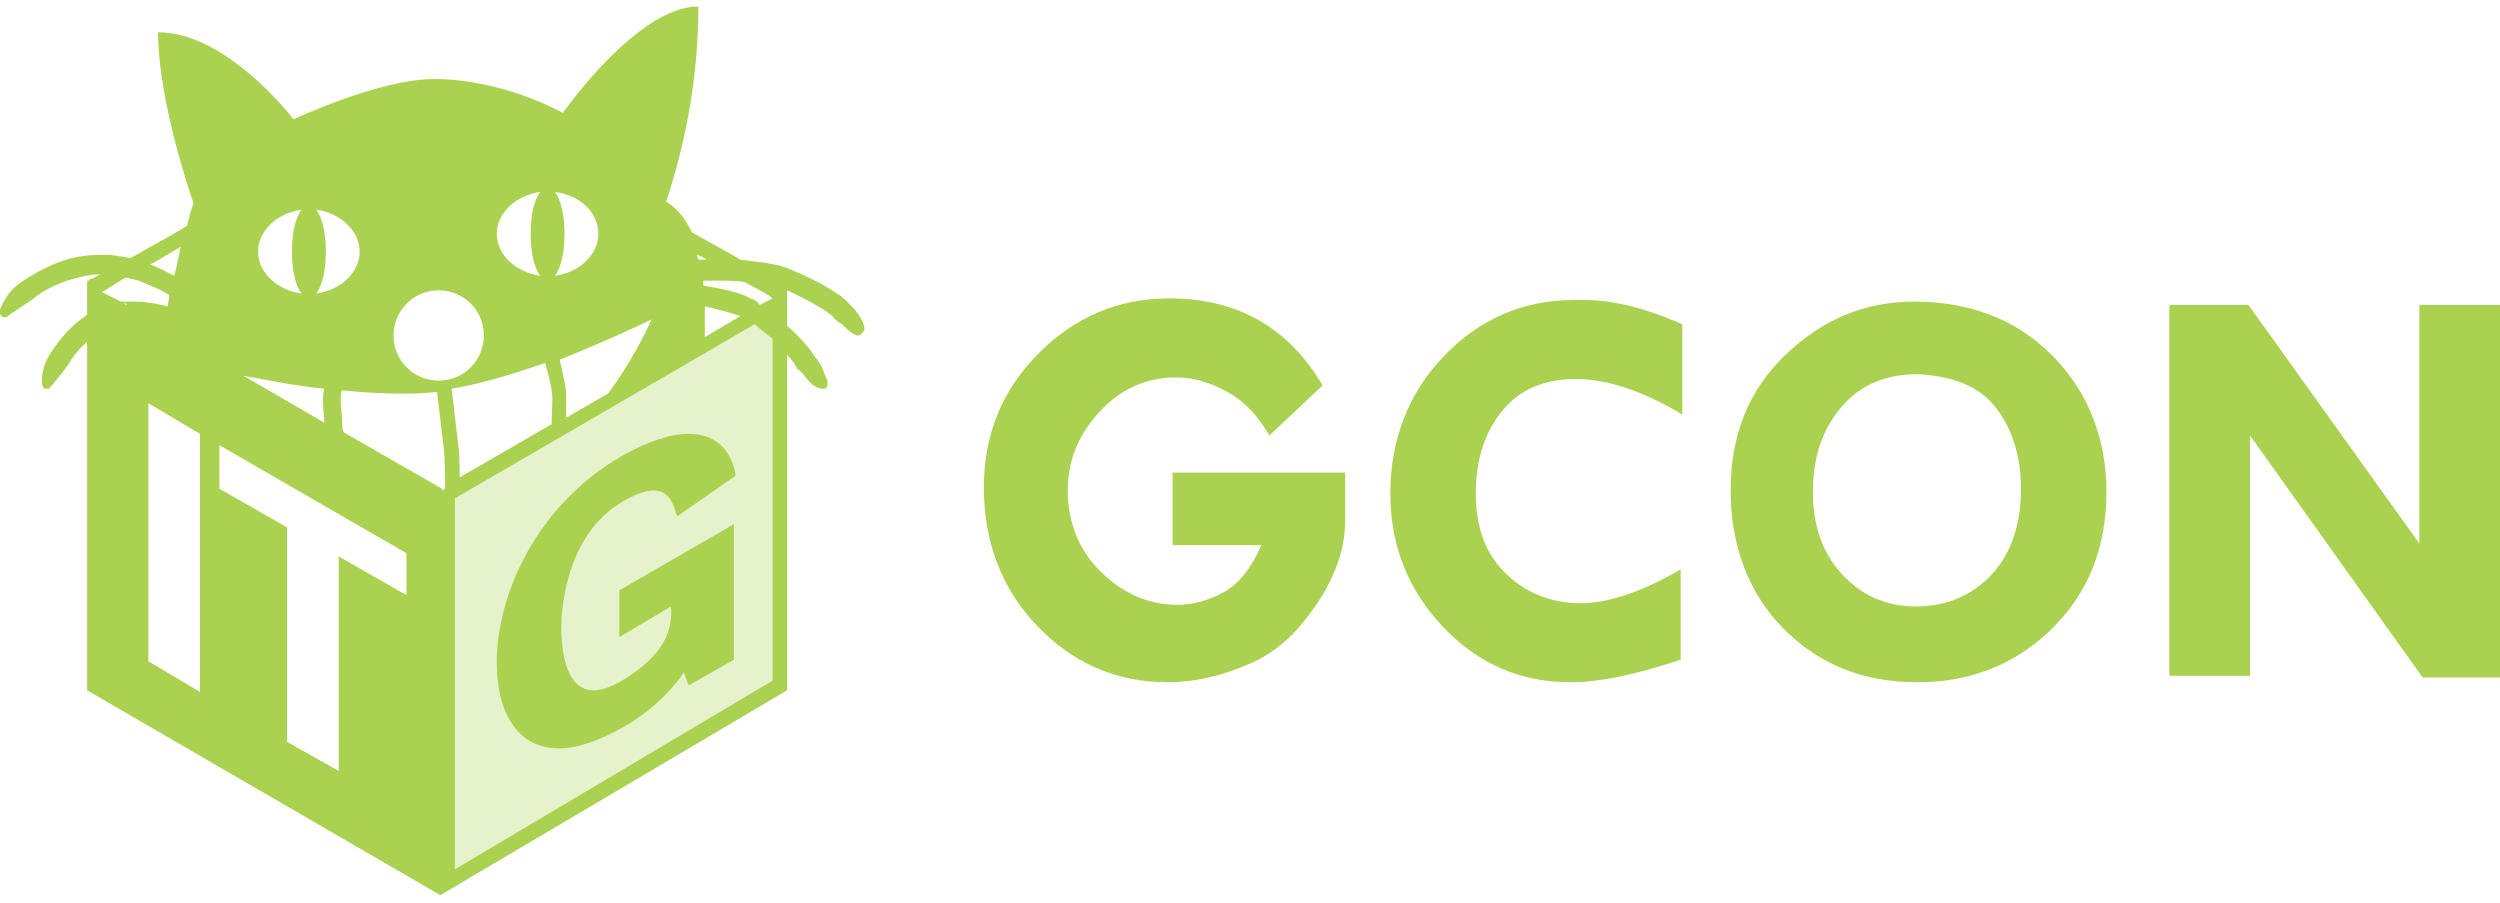
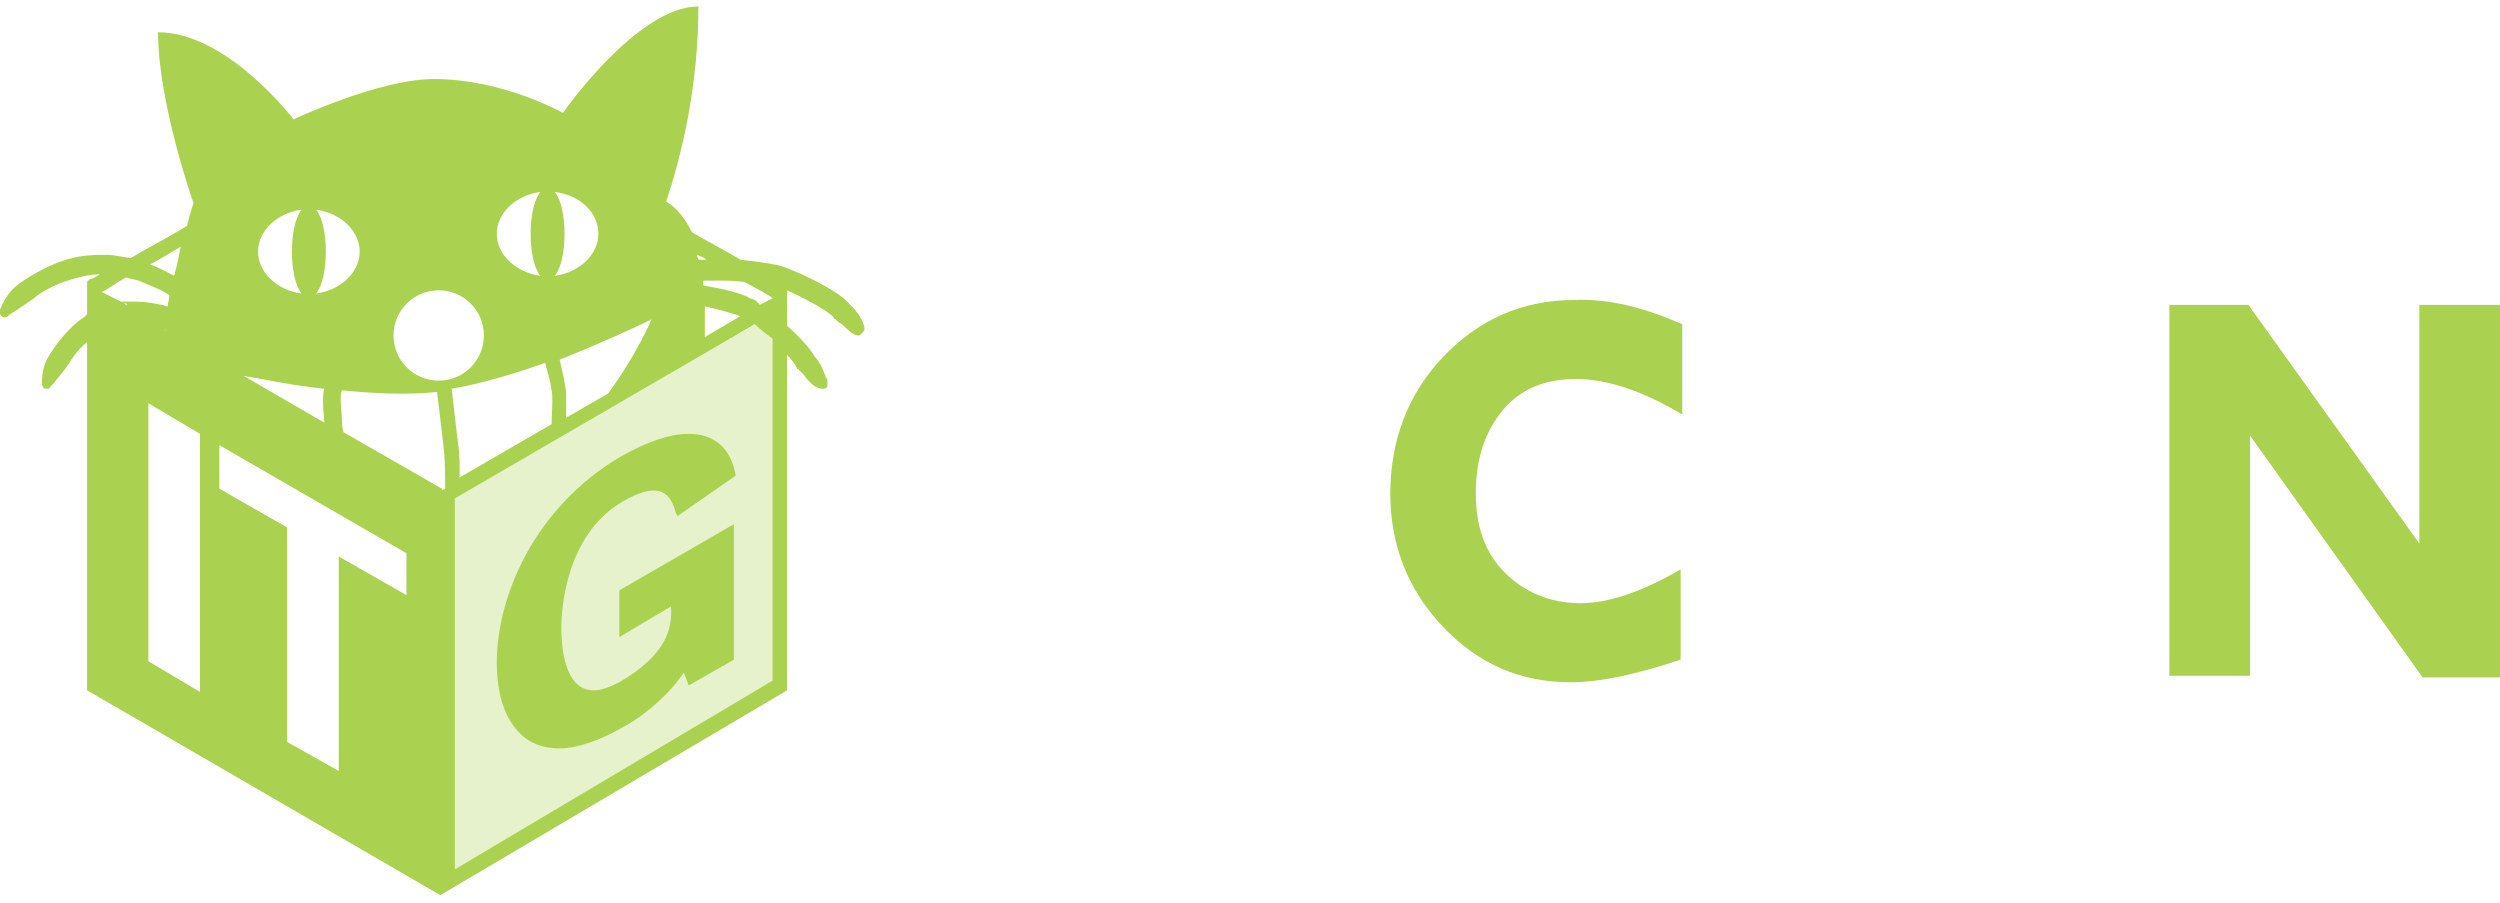
<svg xmlns="http://www.w3.org/2000/svg" version="1.1" id="レイヤー_1" x="0px" y="0px" viewBox="0 0 155 56" style="enable-background:new 0 0 155 56;" xml:space="preserve">
  <style type="text/css">
	.st0{fill:#AAD250;}
	.st1{opacity:0.3;fill:#AAD250;}
</style>
  <g>
-     <path class="st0" d="M82,23.9L78.7,27c-0.7-1.2-1.5-2.1-2.6-2.7s-2.1-0.9-3.2-0.9c-1.8,0-3.4,0.7-4.7,2.1s-2,3-2,4.9   c0,2,0.7,3.7,2,5s2.9,2.1,4.8,2.1c1,0,2-0.3,2.9-0.8s1.7-1.5,2.3-2.9h-5.5v-4.5h10.7v3c0,1.5-0.5,3.2-1.6,4.9s-2.4,3.1-4.2,3.9   s-3.5,1.2-5.2,1.2c-3.2,0-5.9-1.2-8.1-3.5s-3.3-5.2-3.3-8.6c0-3.2,1.1-6,3.4-8.3s5-3.4,8.1-3.4C76.7,18.5,79.9,20.3,82,23.9z" />
    <path class="st0" d="M104.3,20.1v5.6c-2.5-1.5-4.7-2.2-6.6-2.2s-3.4,0.6-4.5,1.9s-1.7,3-1.7,5.2c0,2.1,0.6,3.7,1.8,4.9   s2.8,1.9,4.7,1.9c1.7,0,3.8-0.7,6.2-2.1v5.6c-2.7,0.9-5,1.4-6.8,1.4c-3.1,0-5.7-1.1-7.9-3.4s-3.3-5.1-3.3-8.3   c0-3.3,1.1-6.2,3.3-8.5s4.9-3.5,8.1-3.5C99.8,18.5,102,19.1,104.3,20.1z" />
-     <path class="st0" d="M107.3,30.4c0-3.4,1.1-6.2,3.4-8.4s4.9-3.3,8-3.3c3.4,0,6.3,1.1,8.5,3.3s3.4,5.1,3.4,8.5   c0,3.4-1.1,6.2-3.3,8.4s-5,3.4-8.4,3.4s-6.1-1.1-8.3-3.3S107.3,33.8,107.3,30.4z M118.9,23.2c-1.9,0-3.5,0.6-4.7,2   s-1.8,3.1-1.8,5.3c0,2.1,0.6,3.8,1.8,5.1s2.7,2,4.6,2c1.9,0,3.5-0.7,4.7-2s1.8-3.1,1.8-5.3c0-2.1-0.6-3.9-1.7-5.2   S120.8,23.3,118.9,23.2z" />
    <path class="st0" d="M150.1,18.9h4.9v23.1h-4.8L139.5,27v14.9h-5V18.9h4.9l10.6,14.8V18.9z" />
  </g>
  <g>
    <polygon class="st1" points="27.6,30.9 27.6,54.9 48.6,42.9 48.1,19.4  " />
    <g>
      <path class="st0" d="M52.7,18.9c-0.6-0.9-4.1-2.5-4.7-2.5c0,0,0,0,0,0c-0.4-0.1-1.3-0.2-2.1-0.3c-0.8-0.5-1.8-1-3-1.7    c-0.4-0.8-0.9-1.5-1.6-1.9c1-3,2-7.2,2-12.1c-3.8,0-8.4,6.6-8.4,6.6s-3.7-2.1-8-2.1c-3.4,0-8.7,2.5-8.7,2.5S14.1,2,9.8,2    c0,4.4,2.2,10.6,2.2,10.6s-0.2,0.5-0.4,1.4c-1.3,0.8-2.5,1.4-3.5,2c-0.6-0.1-1.2-0.2-1.4-0.2l-0.1,0c-0.1,0-0.2,0-0.3,0    c-0.3,0-1.2,0-2.2,0.3c-1.3,0.4-2.5,1.2-2.8,1.4c-0.7,0.5-1,1-1.3,1.7c-0.1,0.1,0,0.3,0.1,0.4c0.1,0.1,0.3,0.1,0.4,0l0.1-0.1    c0.5-0.3,0.9-0.6,1.5-1c0.3-0.3,1.3-0.9,2.4-1.2c0.7-0.2,1.3-0.3,1.7-0.3c-0.3,0.2-0.5,0.3-0.6,0.3c-0.1,0.1-0.2,0.1-0.2,0.2l0,0    v2c0,0-0.1,0-0.1,0.1c-1.1,0.7-1.9,1.9-2.1,2.2c-0.5,0.7-0.6,1.3-0.6,2c0,0.1,0.1,0.3,0.2,0.3c0,0,0.1,0,0.1,0    c0.1,0,0.2,0,0.2-0.1l0.2-0.2c0.3-0.4,0.6-0.7,1-1.3c0.1-0.2,0.5-0.8,1.1-1.3v21.6l21.9,12.7v0l21.5-12.7V22    c0.3,0.3,0.5,0.6,0.6,0.8c0,0,0,0.1,0.1,0.1c0.1,0.1,0.2,0.2,0.3,0.3c0.3,0.4,0.7,0.9,1.2,0.9c0,0,0.1,0,0.1,0    c0.1,0,0.2-0.1,0.2-0.2c0-0.1,0-0.2,0-0.3c0,0,0-0.1-0.1-0.2c-0.1-0.3-0.3-0.9-0.7-1.3c-0.2-0.4-0.9-1.2-1.7-1.9V18    c1.1,0.5,2.6,1.3,2.9,1.7c0,0,0,0.1,0.1,0.1c0.1,0.1,0.2,0.2,0.4,0.3c0.5,0.5,0.8,0.7,1,0.7c0.1,0,0.1,0,0.2-0.1    c0.1-0.1,0.2-0.2,0.2-0.3C53.6,20,53.1,19.2,52.7,18.9z M43.8,16.1c-0.2,0-0.3,0-0.5,0c0-0.1-0.1-0.2-0.1-0.3    C43.5,15.9,43.7,16,43.8,16.1z M43.7,19c1,0.2,1.9,0.5,2.2,0.6c0,0,0,0,0,0l-2.2,1.3C43.7,20.3,43.7,19.6,43.7,19z M40.4,19.8    c-0.4,0.9-1.3,2.7-2.7,4.6l-2.6,1.5c0-0.7,0-1.2,0-1.6c-0.1-0.8-0.3-1.5-0.4-2C37.2,21.3,39.4,20.3,40.4,19.8z M28.5,29.6    c0-0.7,0-1.5-0.1-2.1L28,24.1c1.8-0.3,3.8-0.9,5.8-1.6c0.1,0.4,0.3,1,0.4,1.7c0.1,0.5,0,1.4,0,2.1L28.5,29.6z M37.1,14.5    c0,1.3-1.2,2.4-2.7,2.6c0.4-0.5,0.6-1.5,0.6-2.6c0-1.1-0.2-2.1-0.6-2.6C36,12.1,37.1,13.2,37.1,14.5z M33.5,11.9    c-0.4,0.5-0.6,1.5-0.6,2.6c0,1.1,0.2,2.1,0.6,2.6c-1.5-0.2-2.7-1.3-2.7-2.6C30.8,13.2,32,12.1,33.5,11.9z M27.2,18    c1.5,0,2.8,1.2,2.8,2.8c0,1.5-1.2,2.8-2.8,2.8c-1.5,0-2.8-1.2-2.8-2.8C24.4,19.2,25.7,18,27.2,18z M20.1,26c0,0.1,0,0.1,0,0.2    l-5-2.9c1.2,0.2,3,0.6,5,0.8C20,24.5,20,25.1,20.1,26z M7.7,18.8c0.1,0,0.1,0,0.2,0.1C7.8,18.9,7.8,18.9,7.7,18.8z M10.3,20.5    L10.3,20.5C10.2,20.4,10.3,20.4,10.3,20.5C10.3,20.5,10.3,20.5,10.3,20.5z M22.3,15.6c0,1.3-1.2,2.4-2.7,2.6    c0.4-0.5,0.6-1.5,0.6-2.6c0-1.1-0.2-2.1-0.6-2.6C21.1,13.2,22.3,14.3,22.3,15.6z M18.7,13c-0.4,0.5-0.6,1.5-0.6,2.6    c0,1.1,0.2,2.1,0.6,2.6C17.2,18,16,16.9,16,15.6C16,14.3,17.2,13.2,18.7,13z M10.8,17.1c-0.4-0.2-0.9-0.5-1.5-0.7    c0.6-0.3,1.2-0.7,1.9-1.1C11.1,15.8,11,16.4,10.8,17.1z M6.3,18.1c0.3-0.1,0.8-0.5,1.5-0.9c0.3,0.1,0.5,0.1,0.8,0.2    c0.7,0.3,1.5,0.6,1.9,0.9c0,0.2-0.1,0.5-0.1,0.7c-0.1,0-0.3-0.1-0.4-0.1c-0.5-0.1-1-0.2-1.6-0.2c-0.4,0-0.6,0-0.7,0c0,0,0,0-0.1,0    c0,0-0.1,0-0.1,0L6.3,18.1z M12.4,42.9L9.2,41V25l3.2,1.9V42.9z M25.2,36.9l-4.2-2.4v13.3L17.8,46V32.7l-4.2-2.4v-2.7l11.6,6.7    V36.9z M21.3,26.8c-0.1-0.3-0.1-0.6-0.1-0.9c-0.1-1-0.1-1.5,0-1.7c2,0.2,4.1,0.3,5.9,0.1l0.4,3.4c0.1,0.8,0.1,1.9,0.1,2.6    l-0.2,0.1v-0.1L21.3,26.8z M28.2,53.9l0-23l18.6-10.8c0.3,0.3,0.7,0.6,1.1,0.9v21.2L28.2,53.9z M46.5,18.5    c-0.4-0.3-1.7-0.6-2.9-0.8c0-0.1,0-0.2,0-0.3c0.2,0,0.5,0,0.9,0c0.6,0,1.2,0,1.7,0.1c0.9,0.5,1.5,0.8,1.7,1l-0.8,0.4    C46.9,18.6,46.6,18.5,46.5,18.5z" />
      <path class="st0" d="M34.7,46.4c-1.3,0-2.3-0.5-3-1.6c-0.6-0.9-0.9-2.2-0.9-3.7c0-4.2,2.4-9.7,7.7-12.8c1.6-0.9,3-1.4,4.2-1.4    c1.6,0,2.6,0.9,2.9,2.5l0,0.1L42,32l-0.1-0.2c-0.4-1.6-1.4-1.8-3.3-0.7c-3.6,2.1-3.8,6.9-3.8,7.8c0,0.9,0.1,3.9,2,3.9    c0.5,0,1-0.2,1.6-0.5c2.9-1.7,3.3-3.3,3.2-4.7l-3.2,1.9v-2.9l7.1-4.1v8.4l-2.8,1.6l-0.3-0.8c-1.3,1.9-3.2,3.1-3.8,3.4    C37.2,45.9,35.8,46.4,34.7,46.4L34.7,46.4z" />
    </g>
  </g>
</svg>